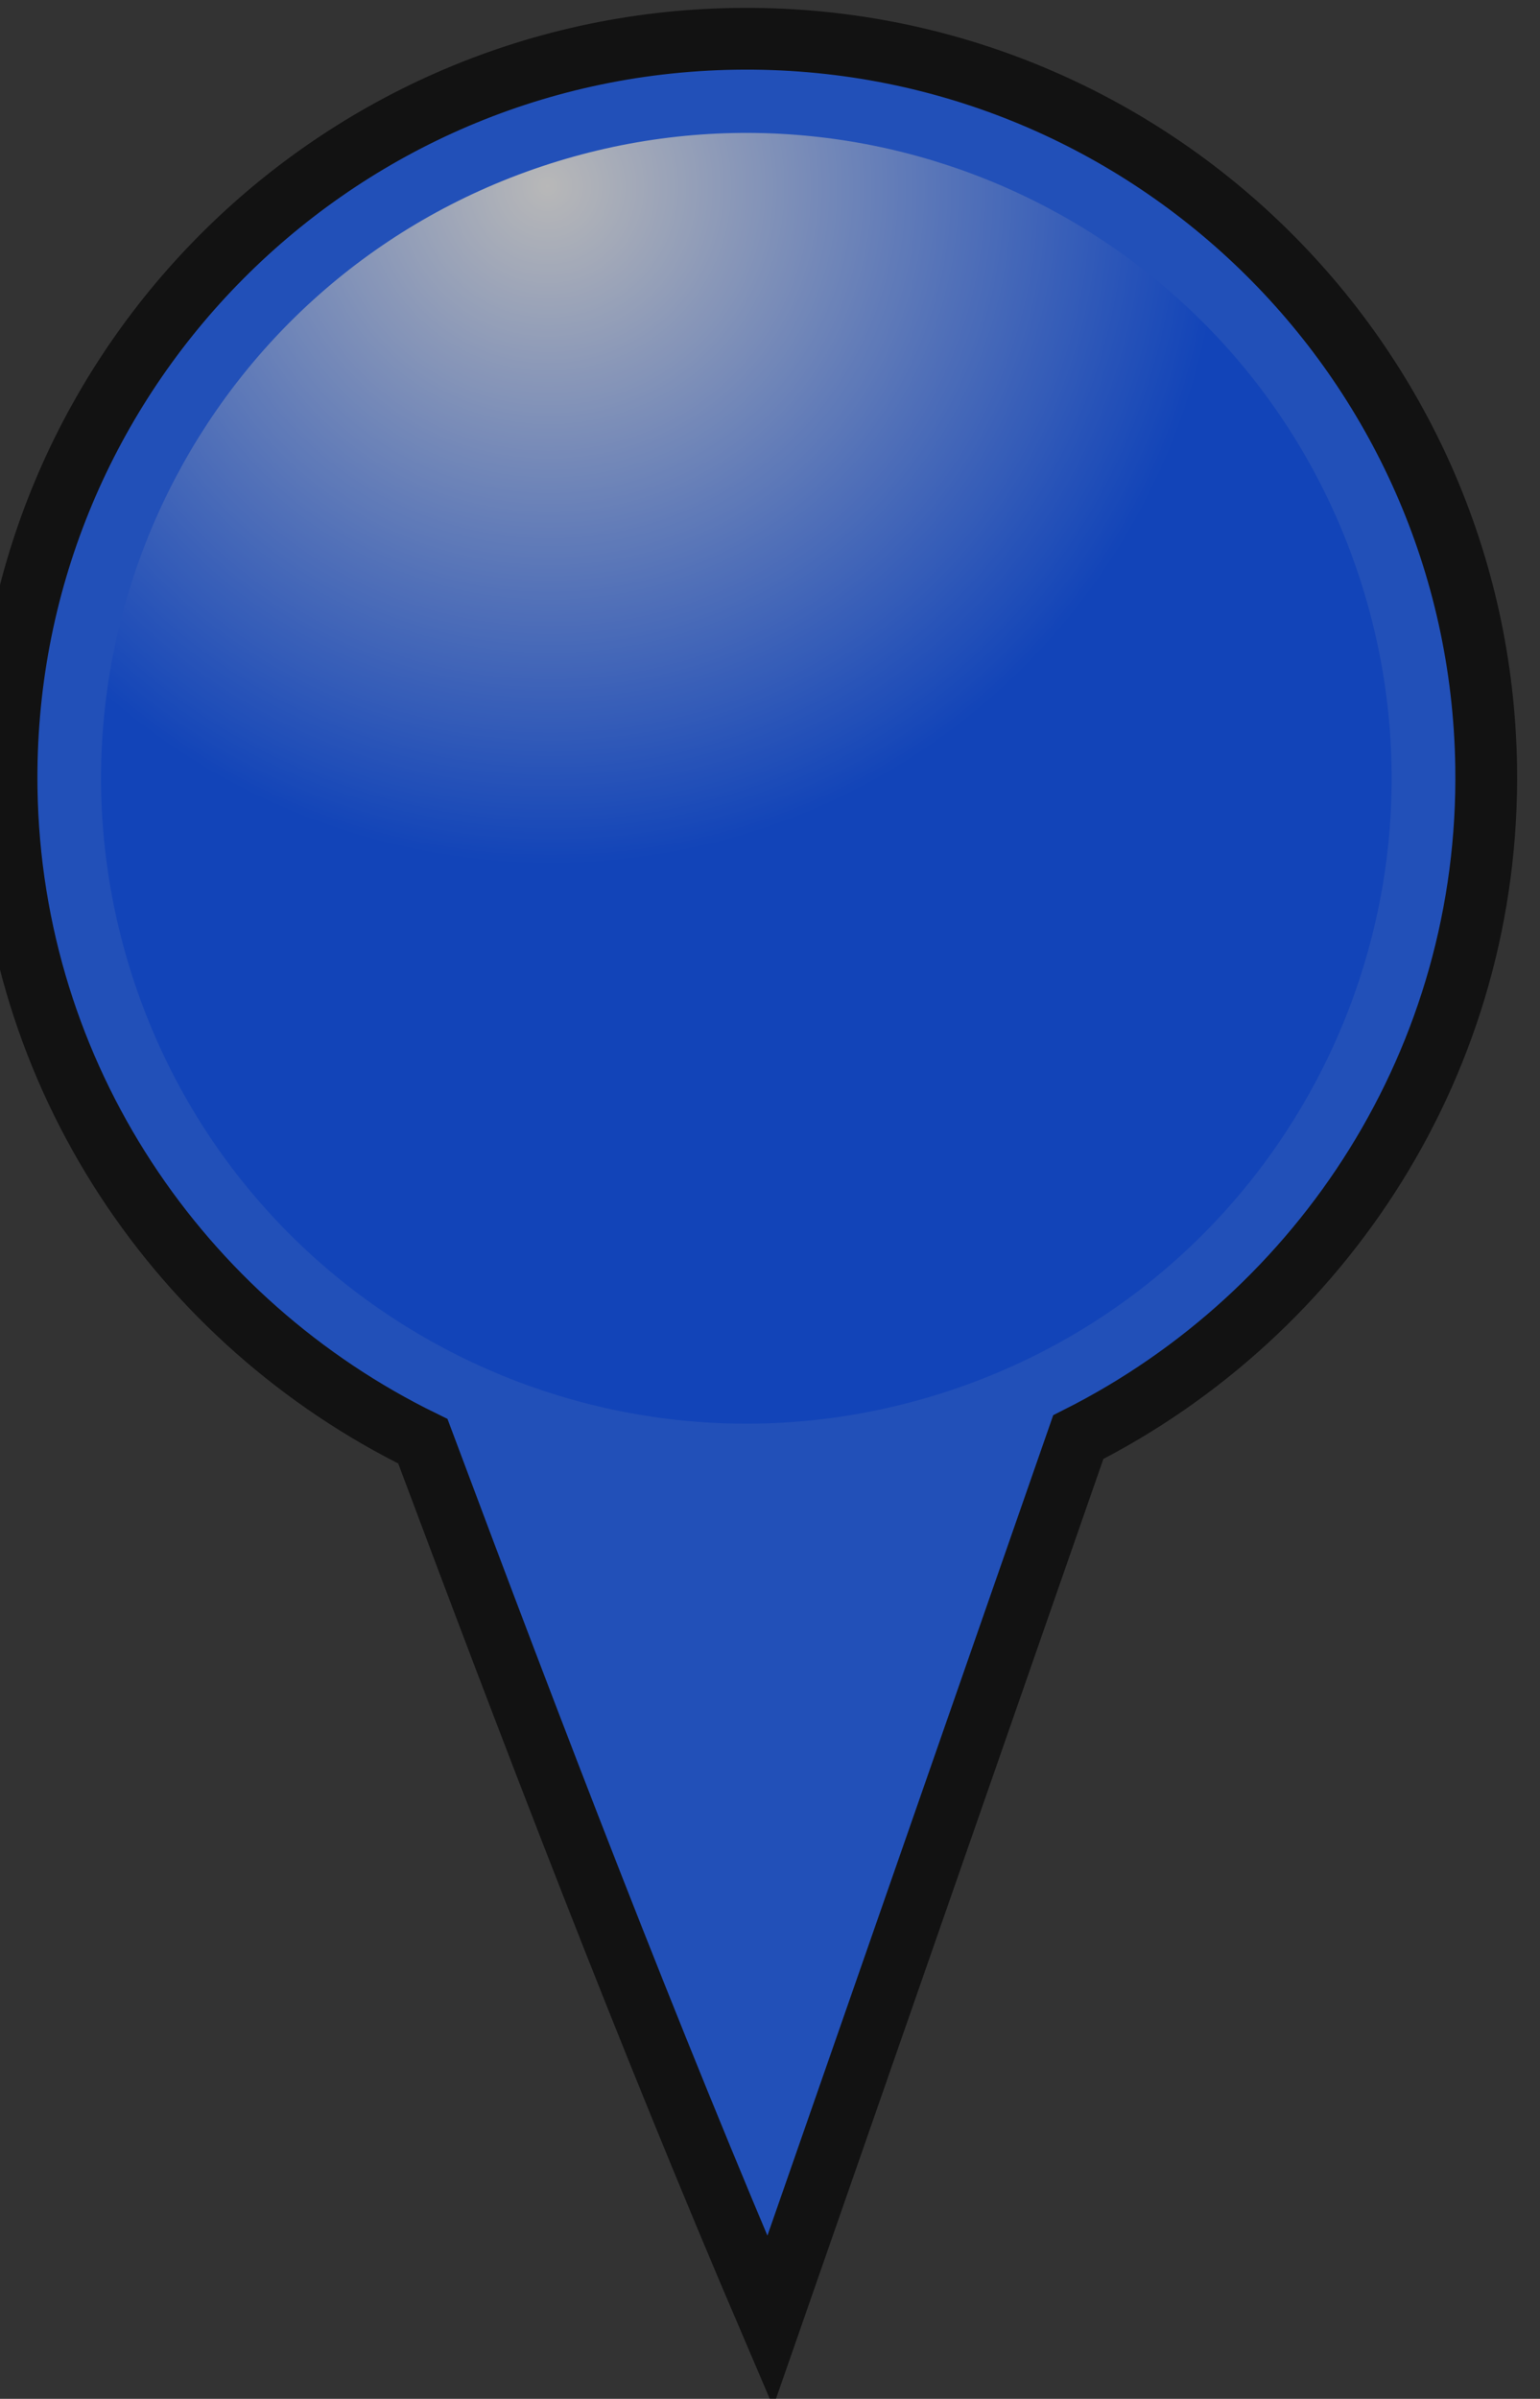
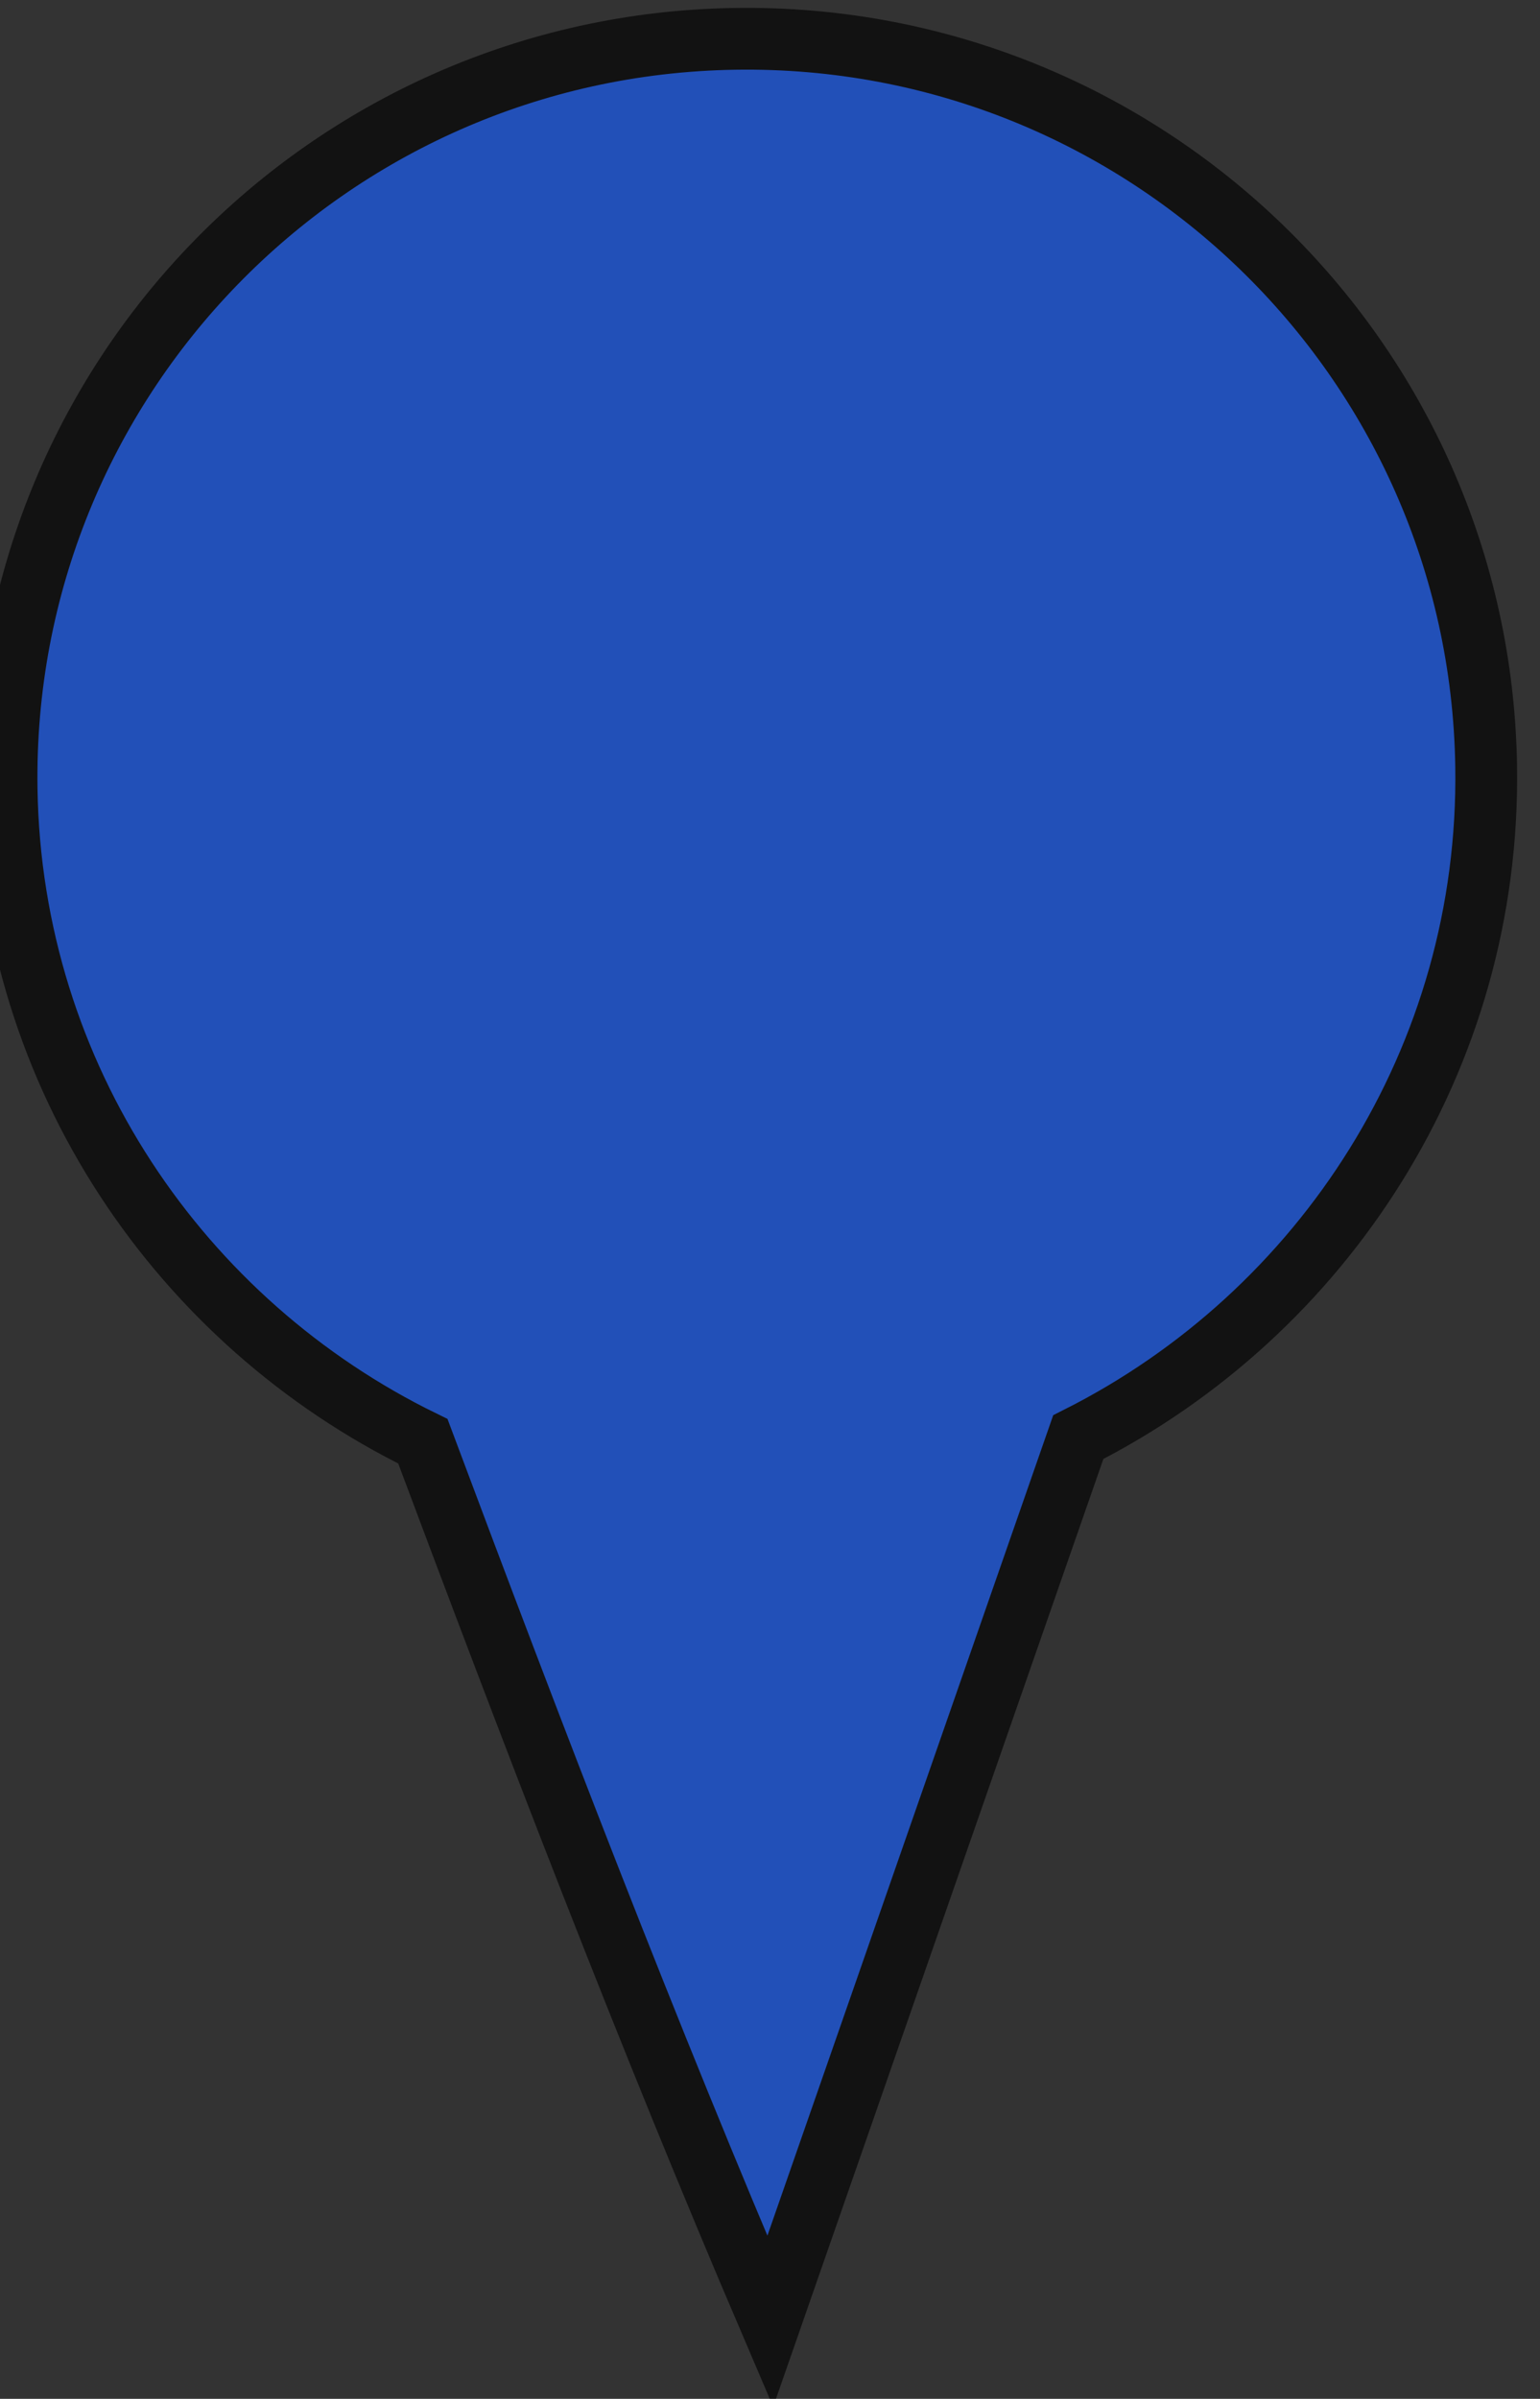
<svg xmlns="http://www.w3.org/2000/svg" xmlns:ns1="http://sodipodi.sourceforge.net/DTD/sodipodi-0.dtd" xmlns:ns2="http://www.inkscape.org/namespaces/inkscape" id="svg4341" ns1:docname="blue.svg" viewBox="0 0 21.023 32.743" version="1.1" ns2:version="0.48.2 r9819">
  <rect x="0" y="0" width="21.023" height="32.743" fill="#333333" stroke="none" />
  <defs id="defs4343">
    <radialGradient id="radialGradient4443" gradientUnits="userSpaceOnUse" cx="12.5" cy="2.335" r="9.963" gradientTransform="matrix(.992 .004 -.004 1 .114 -.052)" ns2:collect="always">
      <stop id="stop3773" style="stop-color:#ffffff" offset="0" />
      <stop id="stop3775" style="stop-color:#004dff" offset="1" />
    </radialGradient>
  </defs>
  <ns1:namedview id="base" bordercolor="#666666" ns2:pageshadow="2" ns2:window-y="1192" fit-margin-left="0" pagecolor="#ffffff" fit-margin-top="0" ns2:window-maximized="1" ns2:zoom="11.2" ns2:window-x="632" ns2:window-height="748" showgrid="false" borderopacity="1.0" ns2:current-layer="layer1" ns2:cx="15.716207" ns2:cy="19.319875" fit-margin-right="0" fit-margin-bottom="0" ns2:window-width="1280" ns2:pageopacity="0.0" ns2:document-units="px" />
  <g id="layer1" ns2:label="Layer 1" ns2:groupmode="layer" transform="translate(-381.12 -456.67)">
    <g id="layer1-9" style="opacity:.65" ns2:export-ydpi="90" ns2:transform-center-x="0.24139444" ns2:transform-center-y="-15.897589" ns2:export-filename="C:\Users\Joshua\Desktop\Other Files\map markers\instrumental.png" transform="matrix(-.843 .013 .013 .843 388.51 -397.68)" ns2:export-xdpi="90" ns2:label="Layer 1">
      <path id="path2987" ns1:nodetypes="sscccss" d="m12.5 1013.9c-6.617 0-11.98 5.355-11.98 11.962 0 4.736 2.773 8.821 6.771 10.759l5.208 14.238c1.937-4.729 3.687-9.524 5.404-14.335 3.891-1.976 6.576-6.004 6.576-10.662 0-6.607-5.363-11.962-11.98-11.962z" ns2:transform-center-x="0.15624996" ns2:transform-center-y="5.46875" ns2:connector-curvature="0" style="stroke:#000000;fill:#195fff" />
-       <path id="path3769" ns1:rx="9.4642859" ns1:ry="9.4642859" style="fill:url(#radialGradient4443)" ns1:type="arc" d="m21.964 11.5c0 5.227-4.237 9.464-9.464 9.464s-9.464-4.237-9.464-9.464 4.237-9.464 9.464-9.464 9.464 4.237 9.464 9.464z" transform="matrix(1.052 .334 -.334 1.052 3.191 1009.6)" ns1:cy="11.5" ns1:cx="12.5" />
    </g>
  </g>
</svg>